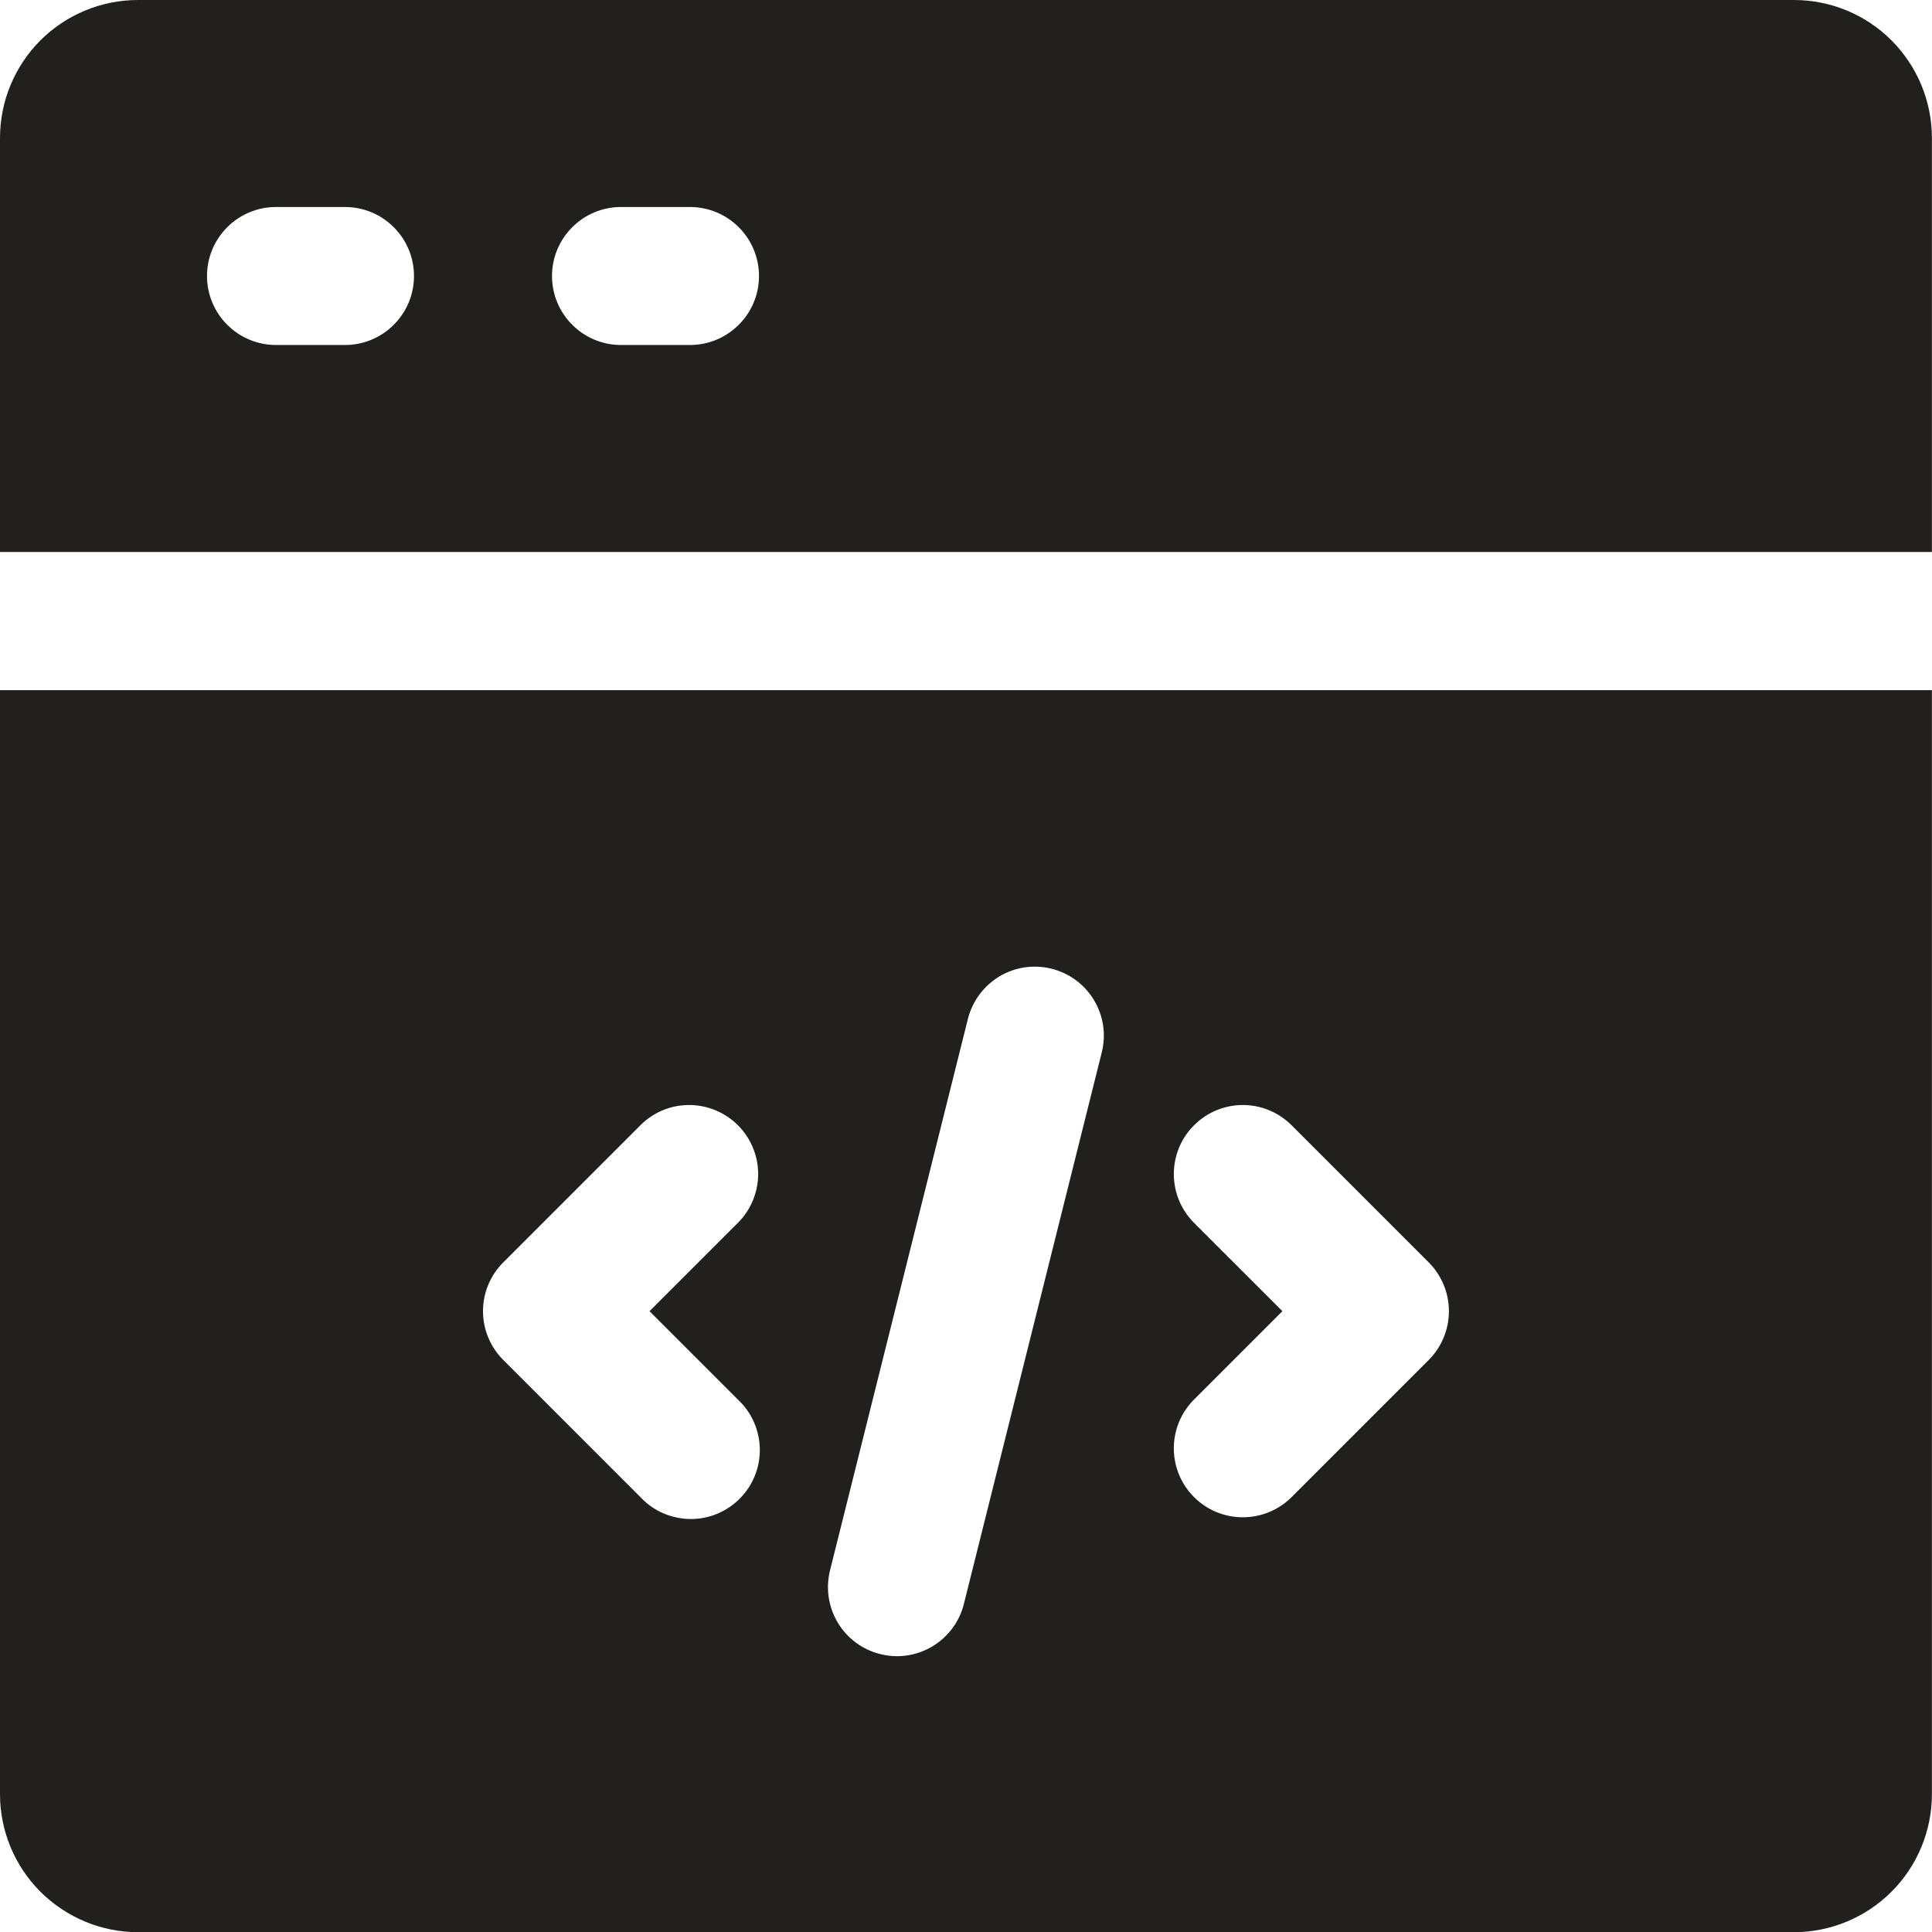
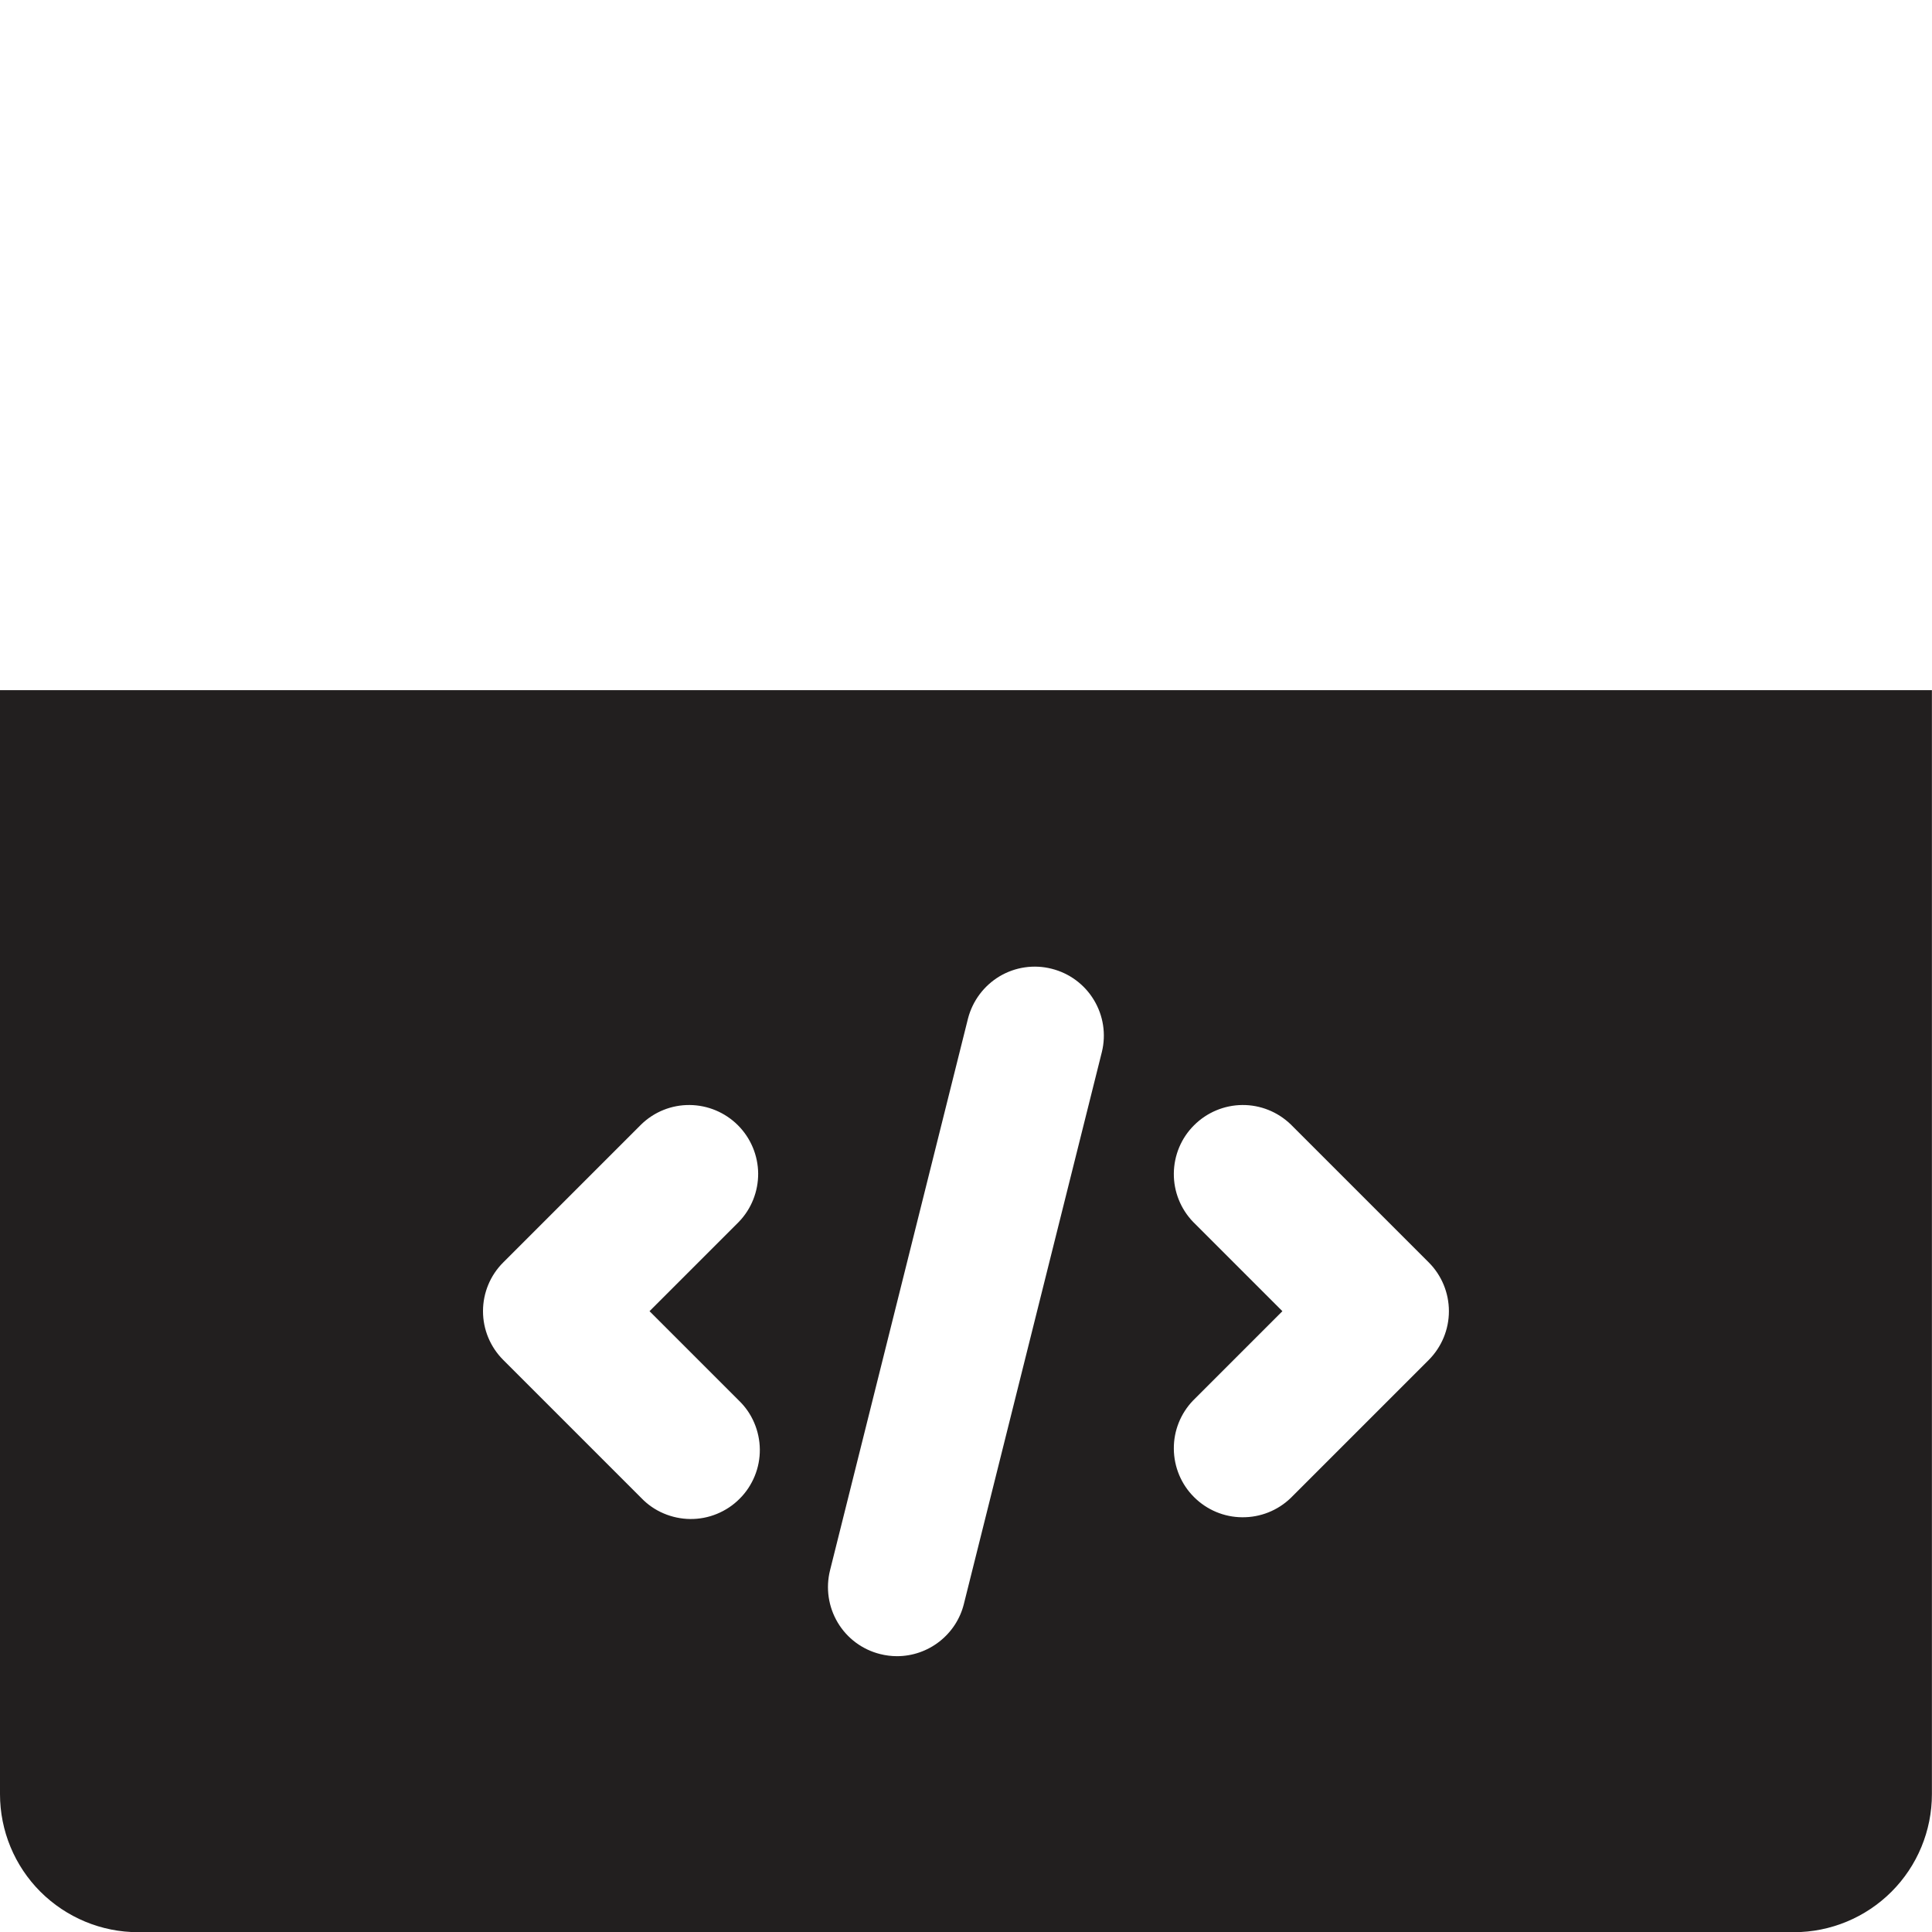
<svg xmlns="http://www.w3.org/2000/svg" width="21" height="21" viewBox="0 0 21 21" fill="none">
  <path d="M0 19.502C0 19.899 0.158 20.281 0.439 20.562C0.721 20.843 1.102 21.002 1.5 21.002H19.5C19.897 21.002 20.279 20.843 20.56 20.562C20.841 20.281 20.999 19.899 20.999 19.502V7.502H0V19.502ZM12.969 13.282C12.833 13.141 12.757 12.951 12.759 12.755C12.761 12.558 12.839 12.37 12.979 12.231C13.118 12.092 13.306 12.013 13.502 12.011C13.699 12.009 13.888 12.085 14.03 12.222L15.53 13.722C15.67 13.862 15.749 14.053 15.749 14.252C15.749 14.451 15.67 14.641 15.53 14.782L14.03 16.282C13.888 16.419 13.699 16.494 13.502 16.492C13.306 16.491 13.118 16.412 12.979 16.273C12.839 16.134 12.761 15.946 12.759 15.749C12.757 15.552 12.833 15.363 12.969 15.222L13.939 14.252L12.969 13.282ZM9.022 17.069L10.522 11.07C10.572 10.878 10.695 10.714 10.865 10.612C11.035 10.511 11.239 10.481 11.431 10.53C11.623 10.578 11.788 10.7 11.89 10.869C11.993 11.039 12.024 11.242 11.977 11.434L10.477 17.434C10.437 17.596 10.343 17.74 10.211 17.843C10.079 17.946 9.917 18.002 9.75 18.002C9.688 18.002 9.627 17.994 9.567 17.979C9.374 17.931 9.208 17.808 9.106 17.637C9.004 17.466 8.974 17.262 9.022 17.069ZM5.47 13.722L6.97 12.222C7.111 12.085 7.3 12.009 7.497 12.011C7.694 12.013 7.882 12.092 8.021 12.231C8.16 12.37 8.239 12.558 8.241 12.755C8.242 12.951 8.167 13.141 8.03 13.282L7.06 14.252L8.03 15.222C8.102 15.291 8.159 15.373 8.198 15.465C8.237 15.556 8.258 15.655 8.259 15.754C8.26 15.854 8.241 15.953 8.203 16.045C8.165 16.137 8.11 16.221 8.039 16.291C7.969 16.362 7.885 16.417 7.793 16.455C7.701 16.493 7.602 16.512 7.502 16.511C7.403 16.51 7.304 16.489 7.213 16.45C7.121 16.411 7.039 16.354 6.97 16.282L5.47 14.782C5.329 14.641 5.25 14.451 5.25 14.252C5.25 14.053 5.329 13.862 5.47 13.722Z" fill="#221F1F" />
-   <path d="M19.5 0H1.5C1.102 0 0.721 0.158 0.439 0.439C0.158 0.721 0 1.102 0 1.5V6H20.999V1.5C20.999 1.102 20.841 0.721 20.56 0.439C20.279 0.158 19.897 0 19.5 0ZM3.75 3.75H3C2.801 3.75 2.61 3.671 2.47 3.53C2.329 3.39 2.25 3.199 2.25 3C2.25 2.801 2.329 2.61 2.47 2.47C2.61 2.329 2.801 2.25 3 2.25H3.75C3.949 2.25 4.14 2.329 4.28 2.47C4.421 2.61 4.5 2.801 4.5 3C4.5 3.199 4.421 3.39 4.28 3.53C4.14 3.671 3.949 3.75 3.75 3.75ZM7.5 3.75H6.75C6.551 3.75 6.36 3.671 6.22 3.53C6.079 3.39 6 3.199 6 3C6 2.801 6.079 2.61 6.22 2.47C6.36 2.329 6.551 2.25 6.75 2.25H7.5C7.699 2.25 7.889 2.329 8.03 2.47C8.171 2.61 8.25 2.801 8.25 3C8.25 3.199 8.171 3.39 8.03 3.53C7.889 3.671 7.699 3.75 7.5 3.75Z" fill="#221F1F" />
</svg>